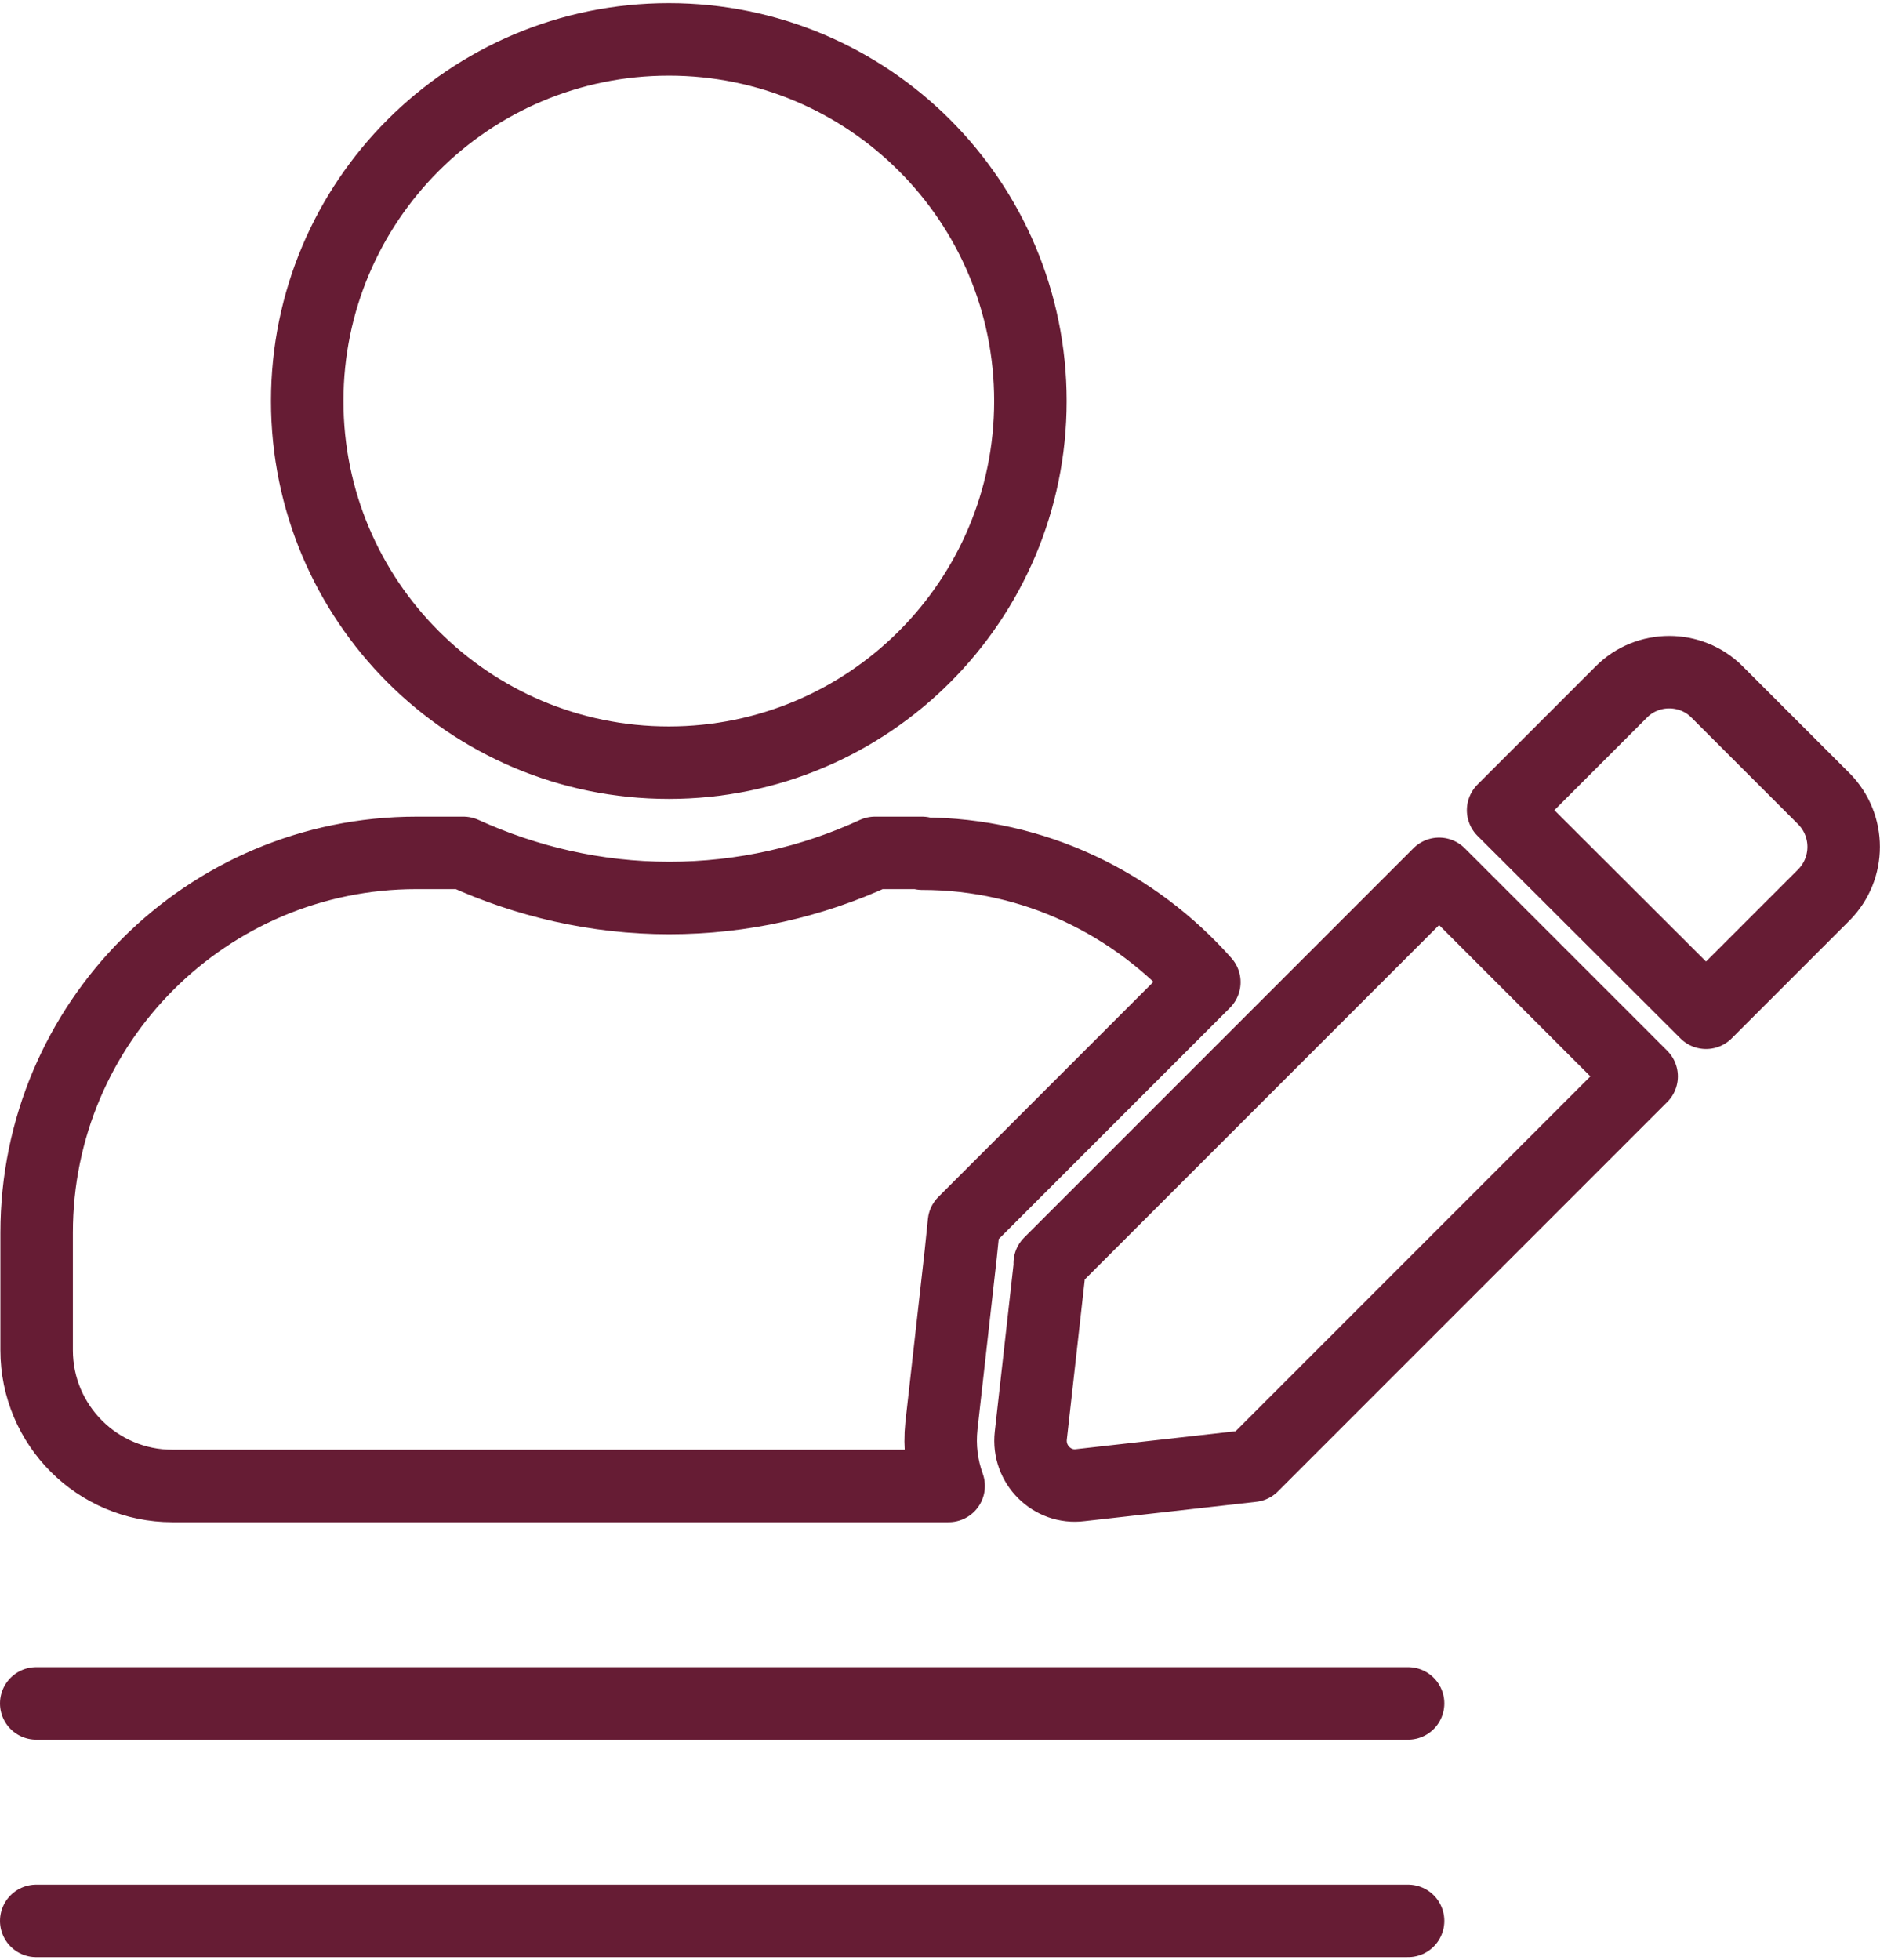
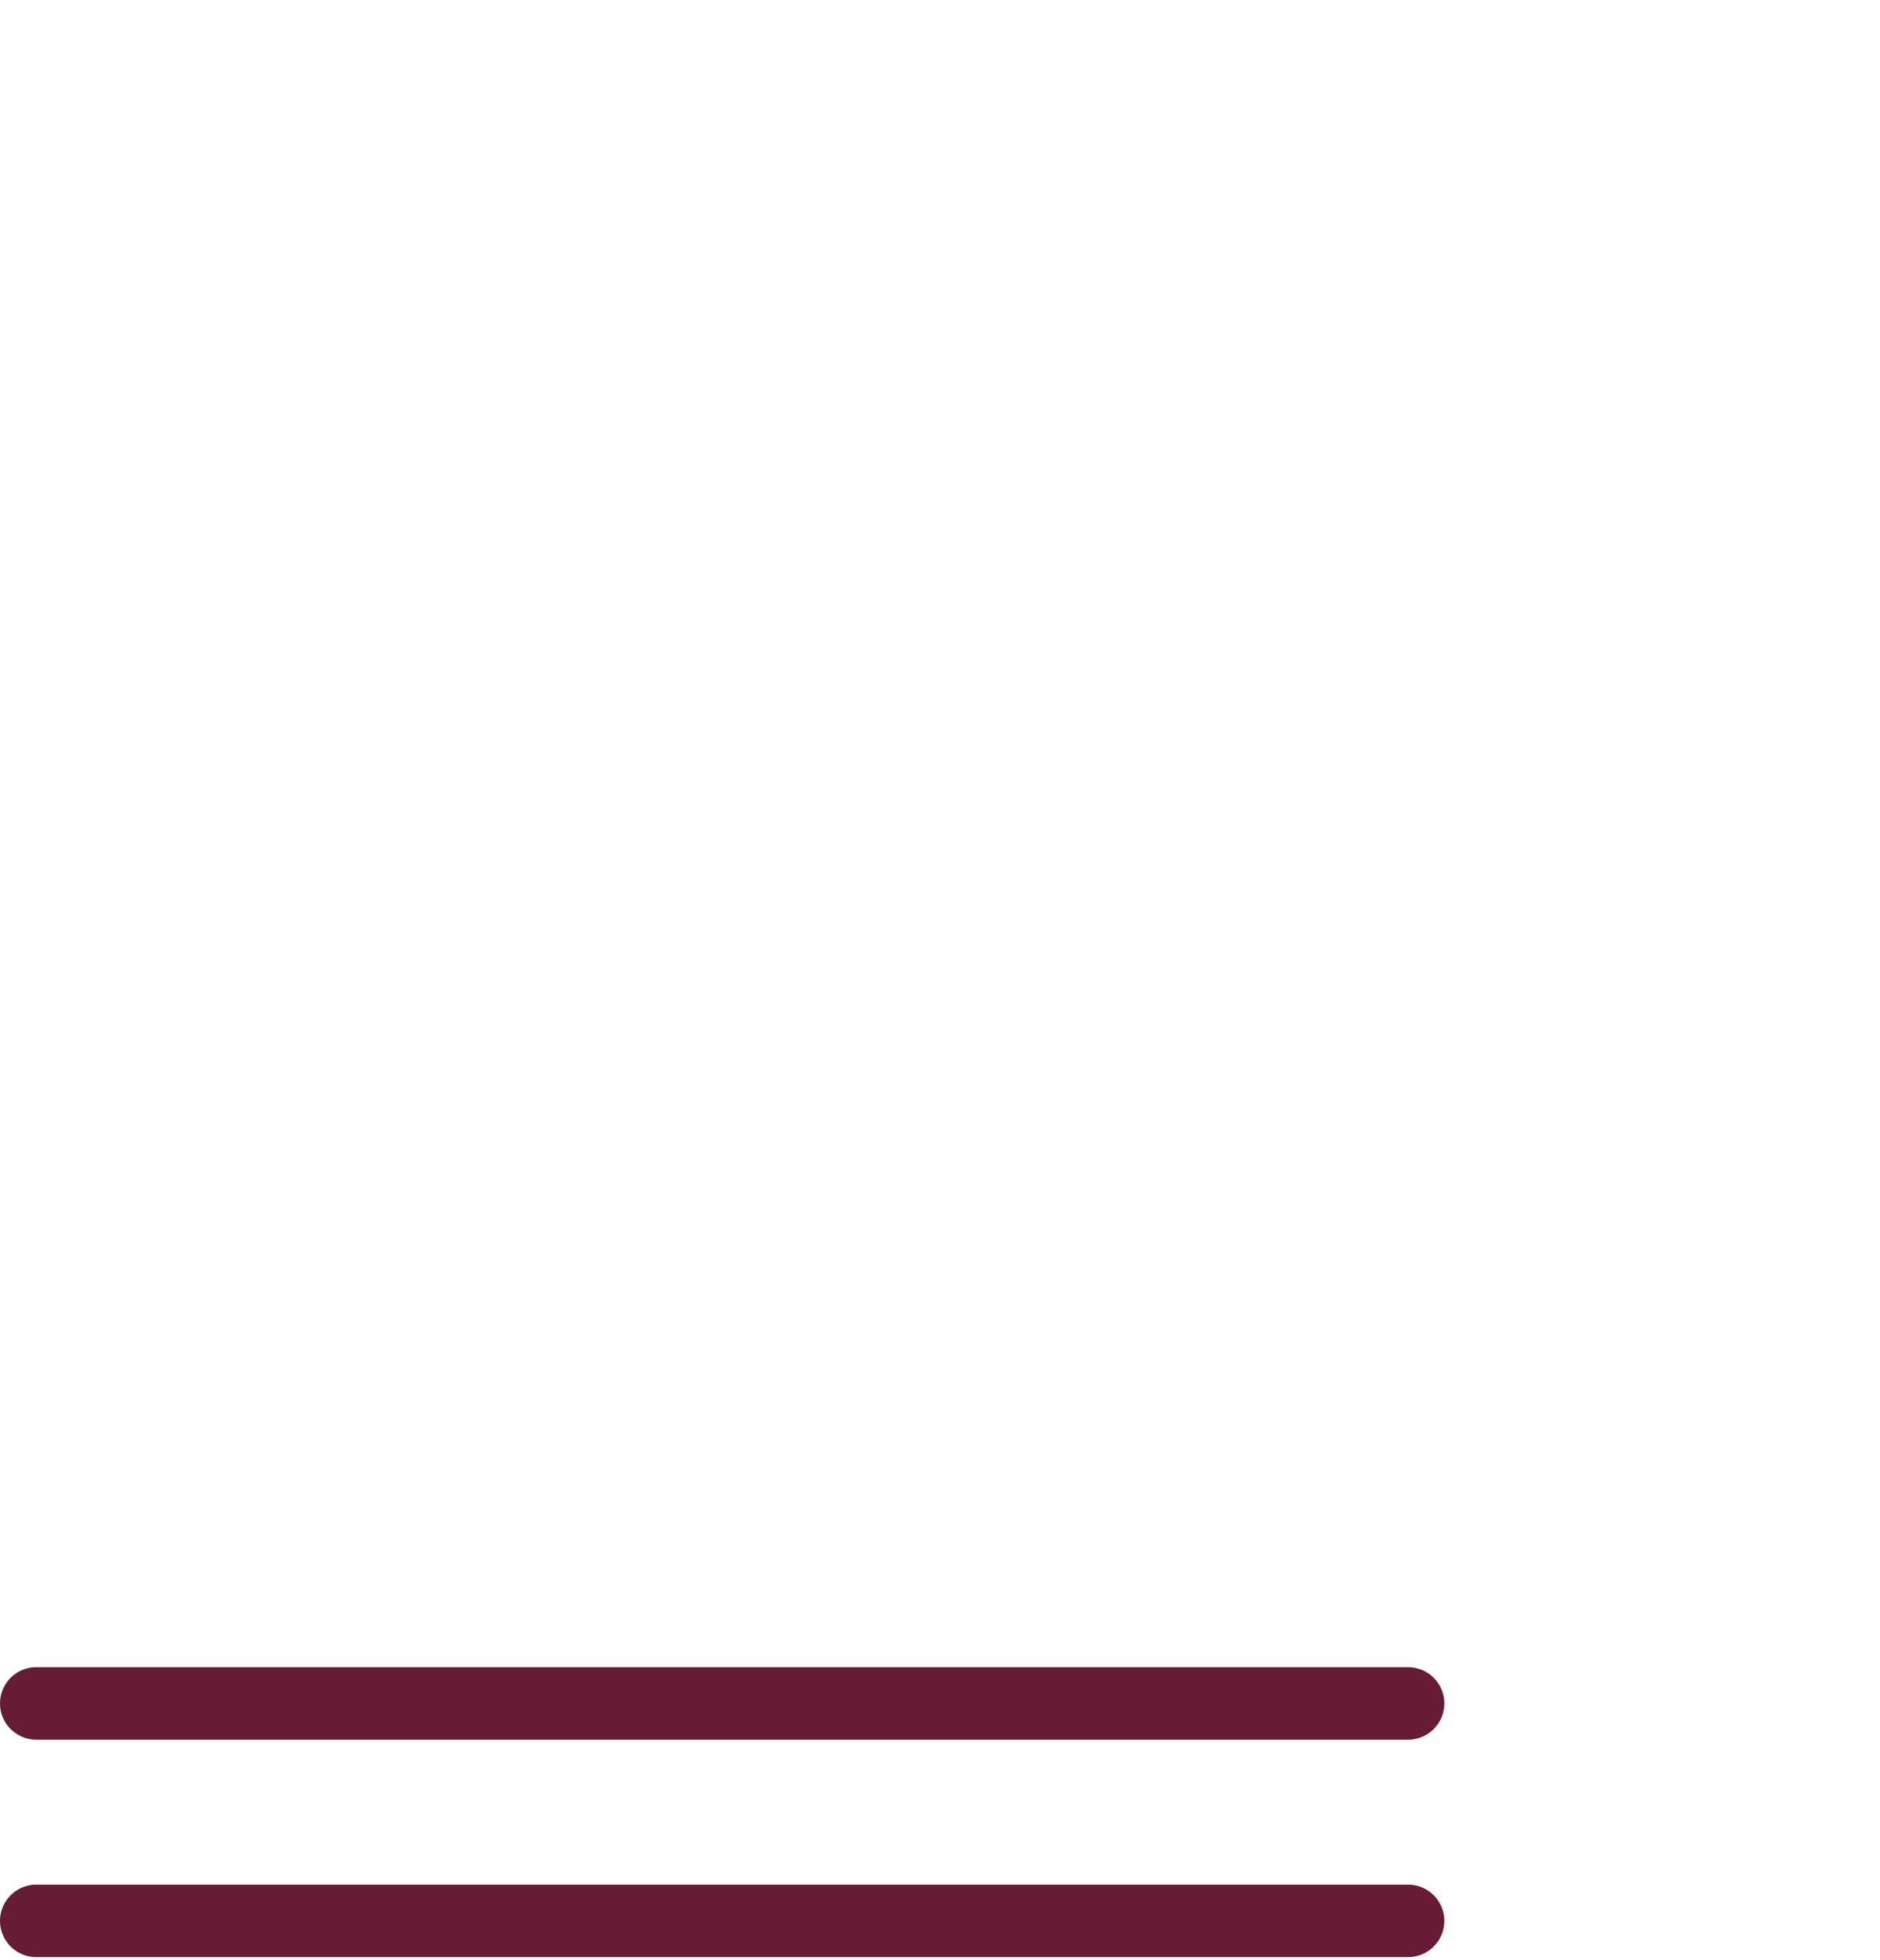
<svg xmlns="http://www.w3.org/2000/svg" viewBox="0 0 46.69 48.52" width="47" height="49">
  <style>		.s0 { fill: none;stroke: #661c34;stroke-linecap: round;stroke-linejoin: round;stroke-width: 1.8 } 		.s1 { fill: none;stroke: #661c34;stroke-linecap: round;stroke-miterlimit:10;stroke-width: 1.8 } 	</style>
  <g id="Capa_1-2">
    <g>
-       <path class="s0" d="m16.61 18.86c4.96 0 8.98-4.02 8.98-8.98 0-4.96-4.02-8.98-8.98-8.98-4.96 0-8.98 4.02-8.98 8.98 0 4.96 4.02 8.98 8.98 8.98zm6.29 2.24h-1.17c-1.56 0.72-3.29 1.12-5.11 1.12-1.82 0-3.55-0.41-5.11-1.12h-1.17c-5.2 0-9.43 4.22-9.43 9.43v2.92c0 1.86 1.51 3.37 3.37 3.37h19.28q-0.26-0.72-0.18-1.49l0.48-4.27 0.08-0.78 0.55-0.55 5.42-5.42c-1.72-1.94-4.21-3.19-7.01-3.19zm3.18 10.19l-0.48 4.28c-0.08 0.72 0.53 1.32 1.23 1.23l4.27-0.48 9.67-9.67-5.03-5.03-9.67 9.67zm19.22-11.53l-2.66-2.66c-0.65-0.65-1.72-0.65-2.37 0l-2.65 2.65-0.29 0.29 5.04 5.03 2.93-2.93c0.65-0.66 0.65-1.72 0-2.38z" />
      <path class="s1" d="m0.9 42.22h34.07" />
      <path class="s1" d="m0.9 47.62h34.07" />
    </g>
  </g>
</svg>